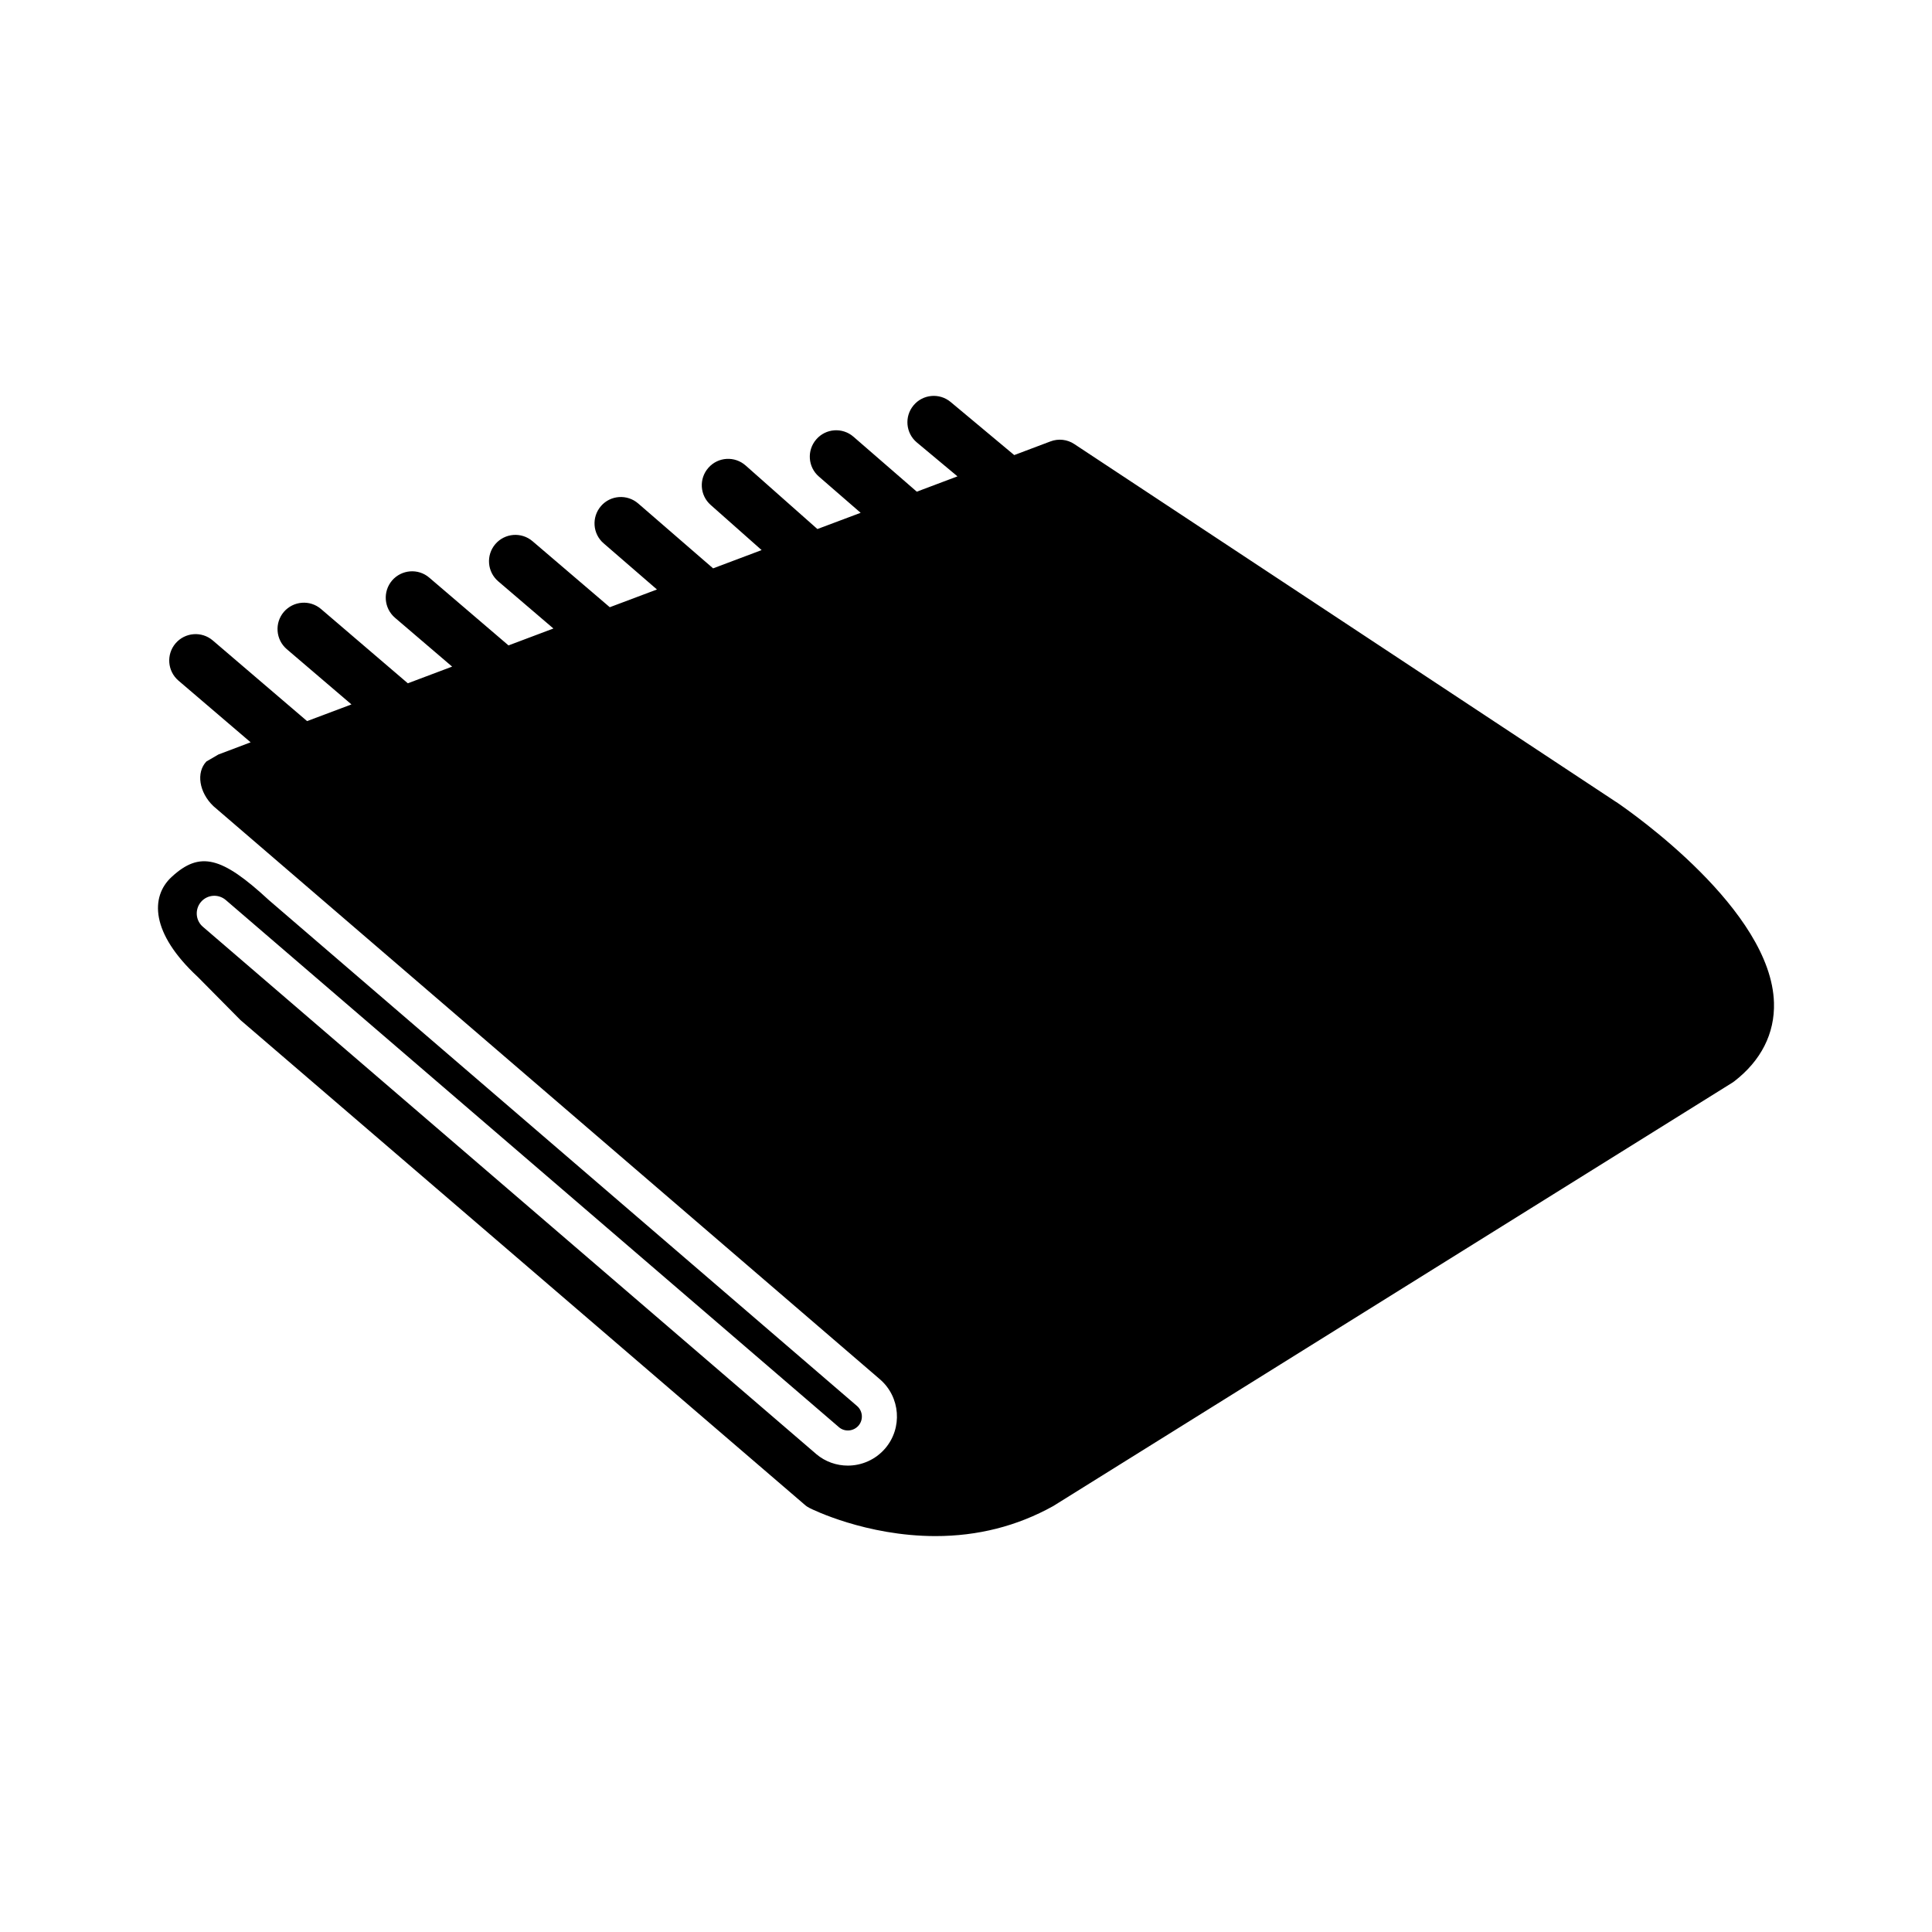
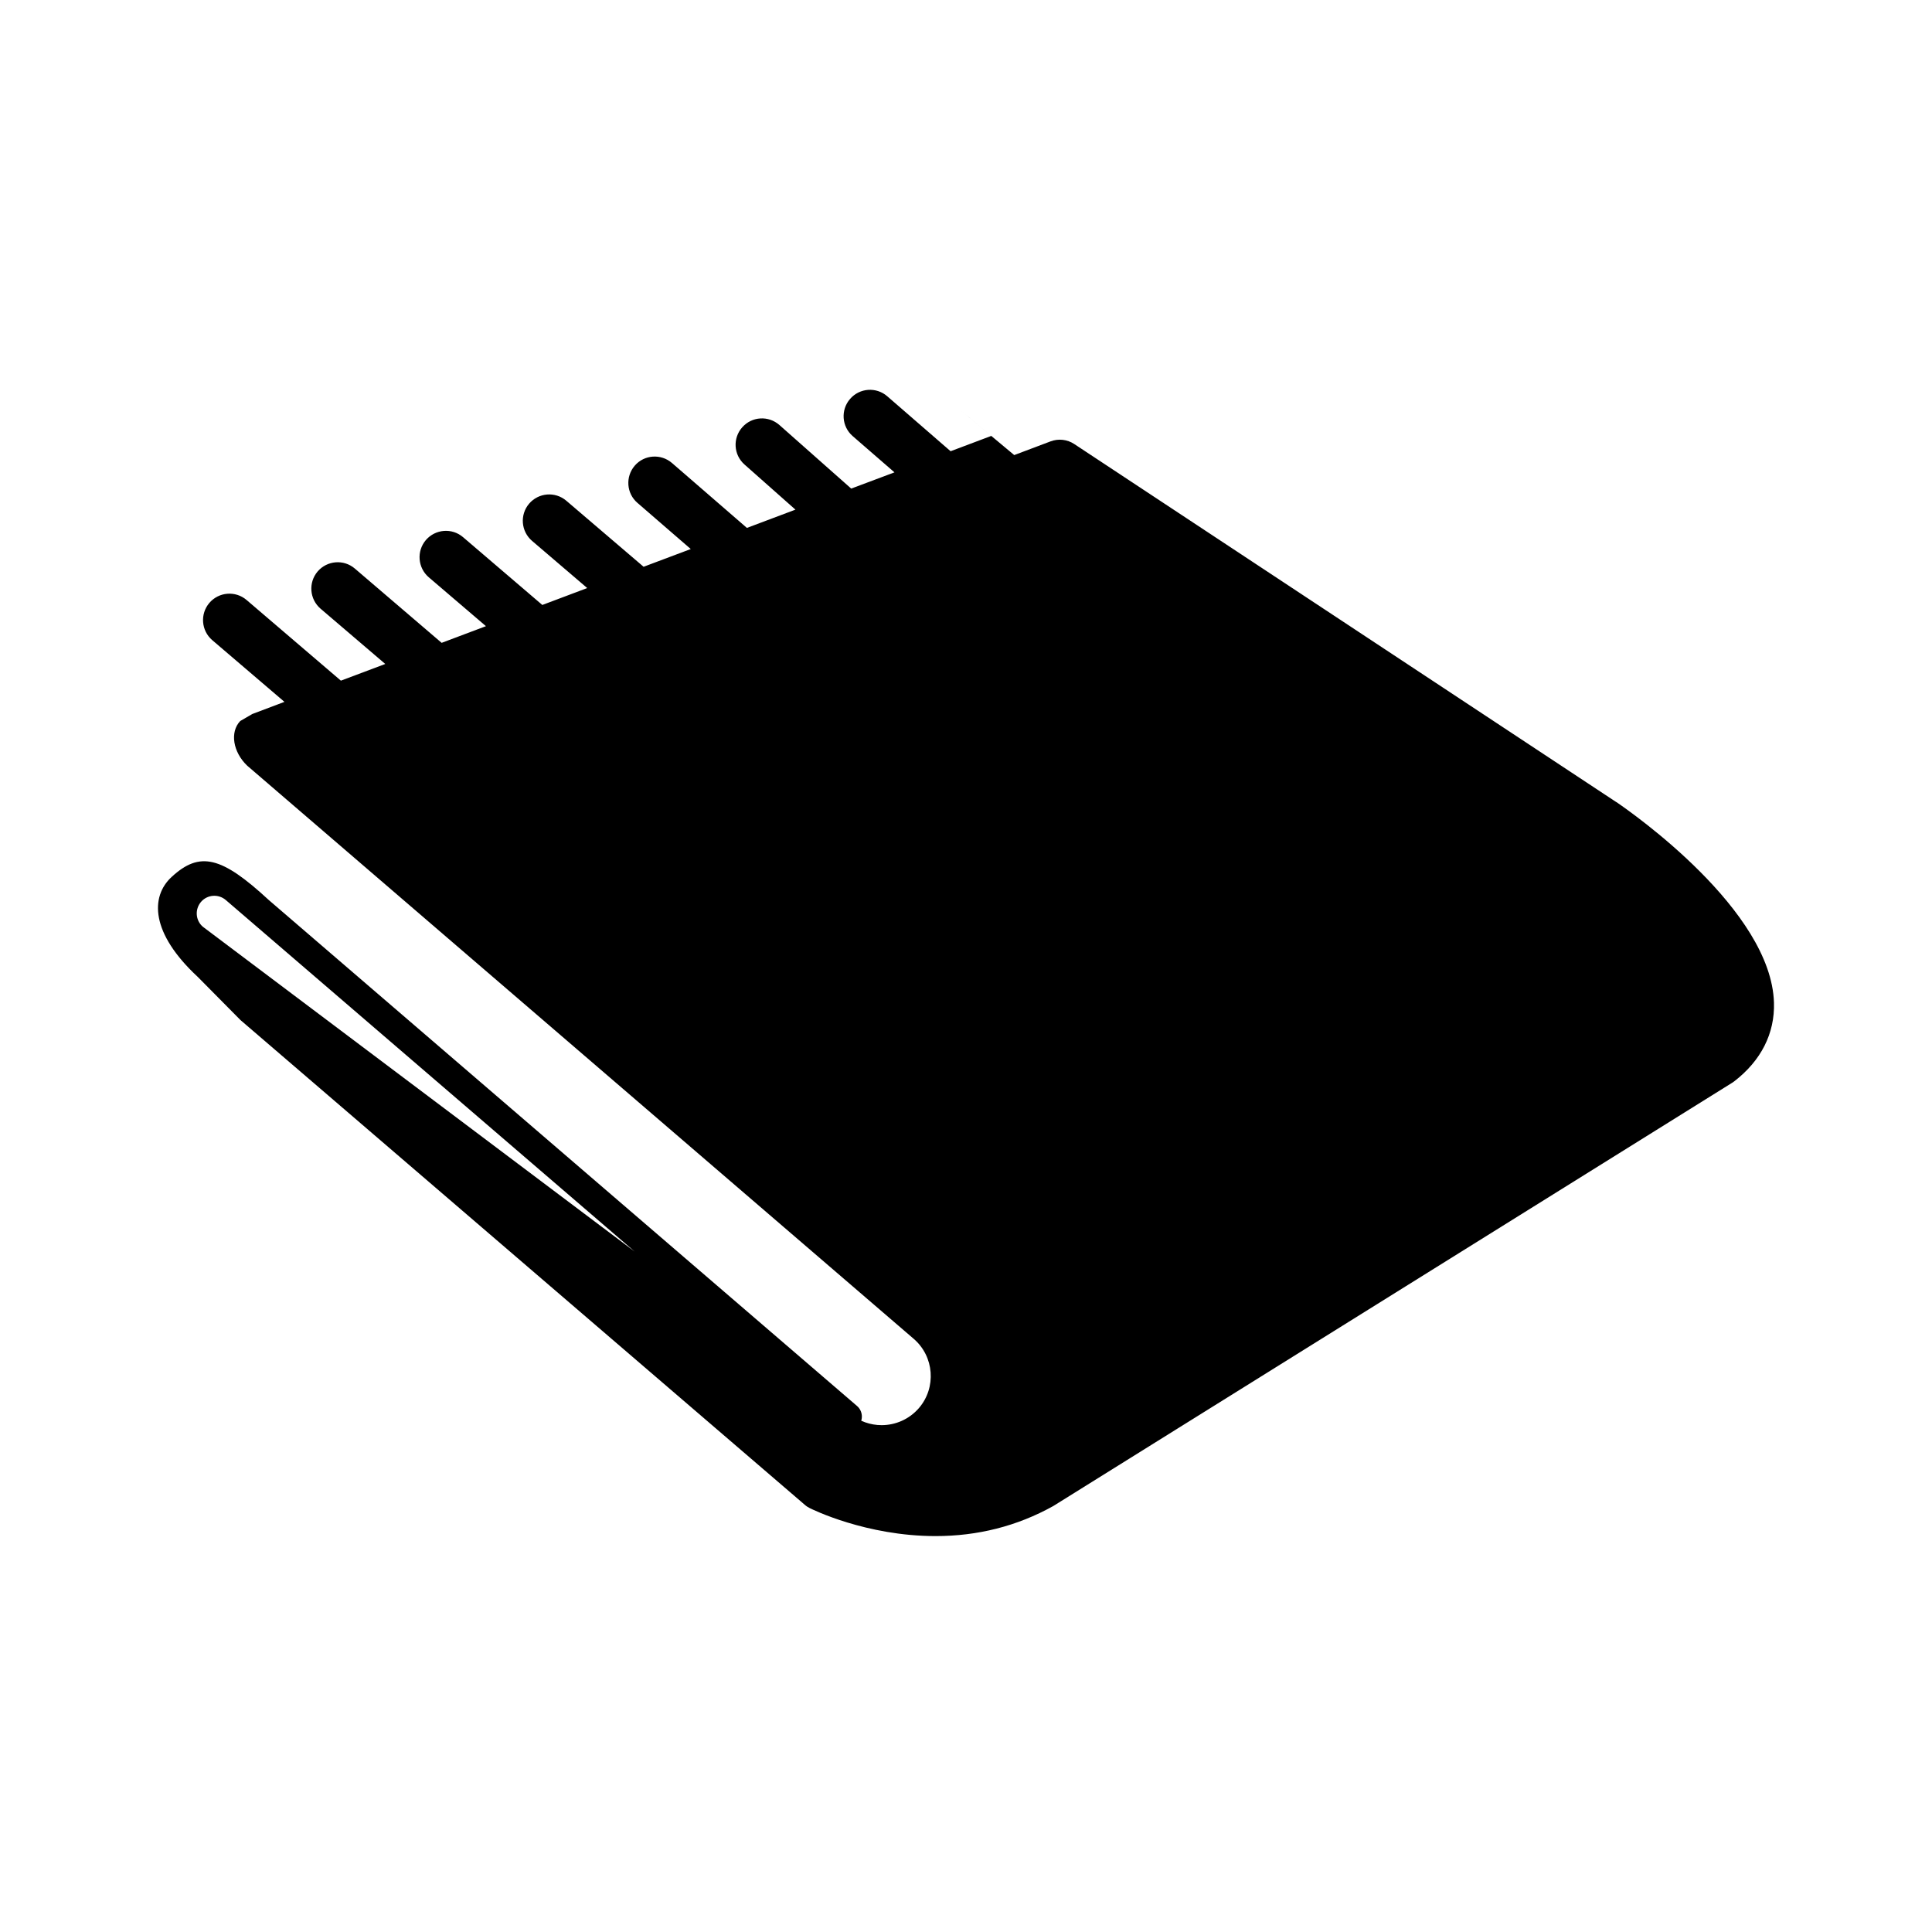
<svg xmlns="http://www.w3.org/2000/svg" id="_レイヤー_3" viewBox="0 0 256 256">
  <defs>
    <style>.cls-1{fill:#000;stroke-width:0px;}</style>
  </defs>
-   <path class="cls-1" d="M214.18,106.29l-71.83-47.45c-.93-.62-2.11-.75-3.16-.35l-4.8,1.81-8.42-7.03c-1.48-1.24-3.69-1.04-4.92.44-1.24,1.48-1.04,3.69.44,4.92l5.38,4.49-5.39,2.03-8.39-7.28c-1.46-1.27-3.67-1.11-4.93.35-1.27,1.46-1.11,3.67.35,4.93l5.53,4.8-5.73,2.15-9.51-8.42c-1.45-1.28-3.65-1.15-4.93.3-1.28,1.44-1.15,3.65.3,4.93l6.75,5.98-6.43,2.42-9.93-8.6c-1.46-1.26-3.67-1.11-4.93.35-1.26,1.46-1.11,3.67.35,4.93l7.07,6.12-6.25,2.35-10.24-8.75c-1.47-1.25-3.67-1.08-4.93.39-1.25,1.47-1.08,3.67.39,4.93l7.31,6.25-5.95,2.24-10.5-8.98c-1.47-1.26-3.67-1.08-4.93.38-1.25,1.47-1.08,3.67.38,4.93l7.58,6.48-5.87,2.21-11.5-9.84c-1.47-1.26-3.67-1.08-4.93.38-1.25,1.47-1.08,3.67.38,4.93l8.58,7.33-5.88,2.21-12.5-10.69c-1.47-1.25-3.67-1.08-4.93.39-1.25,1.47-1.08,3.67.38,4.93l9.57,8.18-4.26,1.61-1.6.93c-1.39,1.46-.97,4.11.93,5.92l88.31,75.94c2.72,2.34,3.03,6.46.69,9.18-1.29,1.49-3.11,2.26-4.94,2.26-1.48,0-2.97-.5-4.19-1.53l-.04-.04L26.88,122.8c-.98-.84-1.08-2.31-.25-3.29.84-.98,2.31-1.09,3.29-.25l81.21,69.82.02.02c.77.67,1.94.57,2.61-.2.66-.77.57-1.94-.2-2.6L35.64,119.28c-6.29-5.82-9.17-6.53-12.91-3.07-2.81,2.6-2.8,7.42,3.49,13.25l5.65,5.71,74.74,64.2c.21.19.45.35.7.47.3.15,7.43,3.69,16.63,3.7,5.61,0,10.82-1.31,15.62-3.98l89.95-56.08c.1-.06.19-.13.29-.2,3.56-2.75,5.38-6.35,5.26-10.42-.36-12.26-18.74-25.12-20.88-26.58Z" />
+   <path class="cls-1" d="M214.18,106.29l-71.83-47.45c-.93-.62-2.11-.75-3.16-.35l-4.8,1.81-8.42-7.03l5.38,4.49-5.39,2.03-8.39-7.28c-1.46-1.27-3.67-1.11-4.93.35-1.27,1.46-1.11,3.67.35,4.93l5.53,4.8-5.73,2.15-9.51-8.42c-1.45-1.28-3.65-1.15-4.93.3-1.28,1.44-1.15,3.65.3,4.93l6.75,5.98-6.43,2.42-9.93-8.6c-1.46-1.26-3.67-1.11-4.93.35-1.26,1.46-1.11,3.67.35,4.93l7.07,6.12-6.25,2.35-10.24-8.75c-1.47-1.25-3.67-1.08-4.93.39-1.25,1.47-1.08,3.67.39,4.93l7.31,6.25-5.95,2.24-10.5-8.98c-1.47-1.26-3.67-1.08-4.93.38-1.25,1.47-1.08,3.67.38,4.93l7.58,6.48-5.87,2.21-11.5-9.84c-1.47-1.26-3.67-1.08-4.93.38-1.25,1.47-1.08,3.67.38,4.93l8.58,7.33-5.88,2.21-12.5-10.69c-1.47-1.25-3.67-1.08-4.93.39-1.25,1.47-1.08,3.67.38,4.93l9.57,8.18-4.26,1.61-1.6.93c-1.39,1.46-.97,4.11.93,5.92l88.31,75.94c2.72,2.34,3.03,6.46.69,9.18-1.29,1.49-3.11,2.26-4.94,2.26-1.48,0-2.97-.5-4.19-1.53l-.04-.04L26.88,122.8c-.98-.84-1.08-2.31-.25-3.29.84-.98,2.31-1.09,3.29-.25l81.21,69.82.02.02c.77.67,1.94.57,2.61-.2.66-.77.57-1.94-.2-2.6L35.64,119.28c-6.29-5.82-9.17-6.53-12.91-3.07-2.81,2.6-2.8,7.42,3.49,13.25l5.65,5.71,74.74,64.2c.21.19.45.35.7.47.3.15,7.43,3.69,16.63,3.7,5.61,0,10.82-1.31,15.62-3.98l89.95-56.08c.1-.06.19-.13.29-.2,3.56-2.75,5.38-6.35,5.26-10.42-.36-12.26-18.74-25.12-20.88-26.58Z" />
</svg>